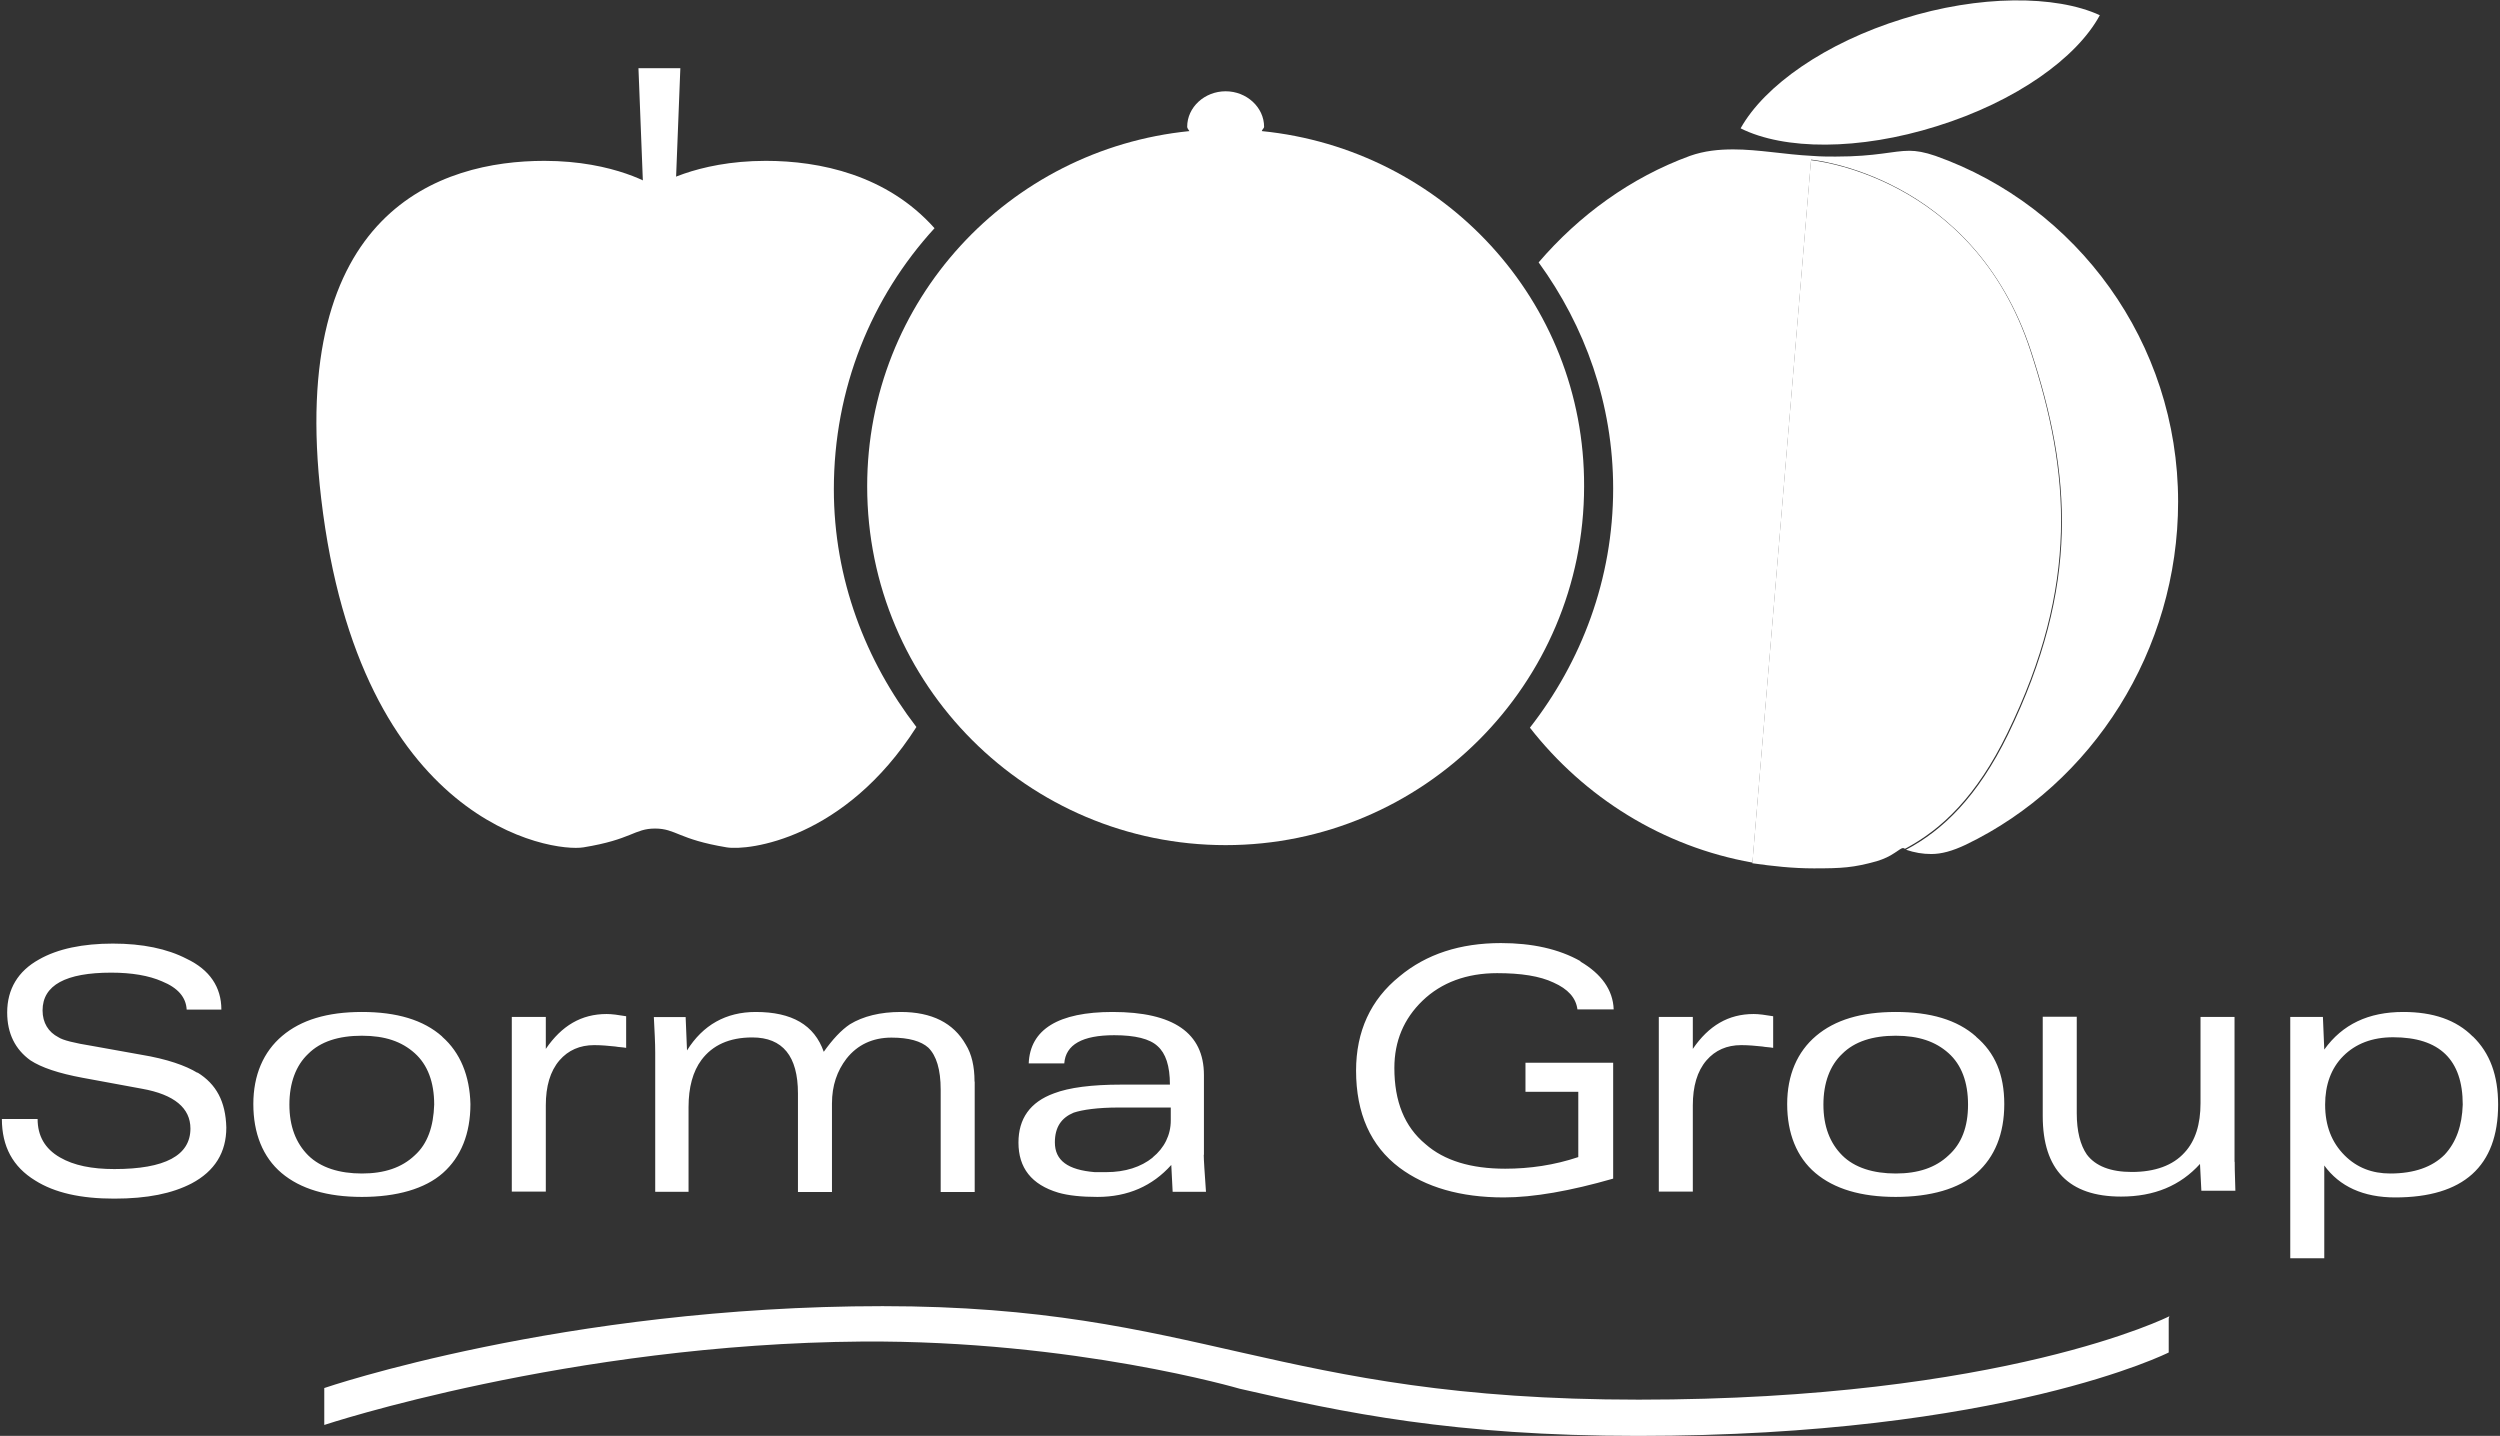
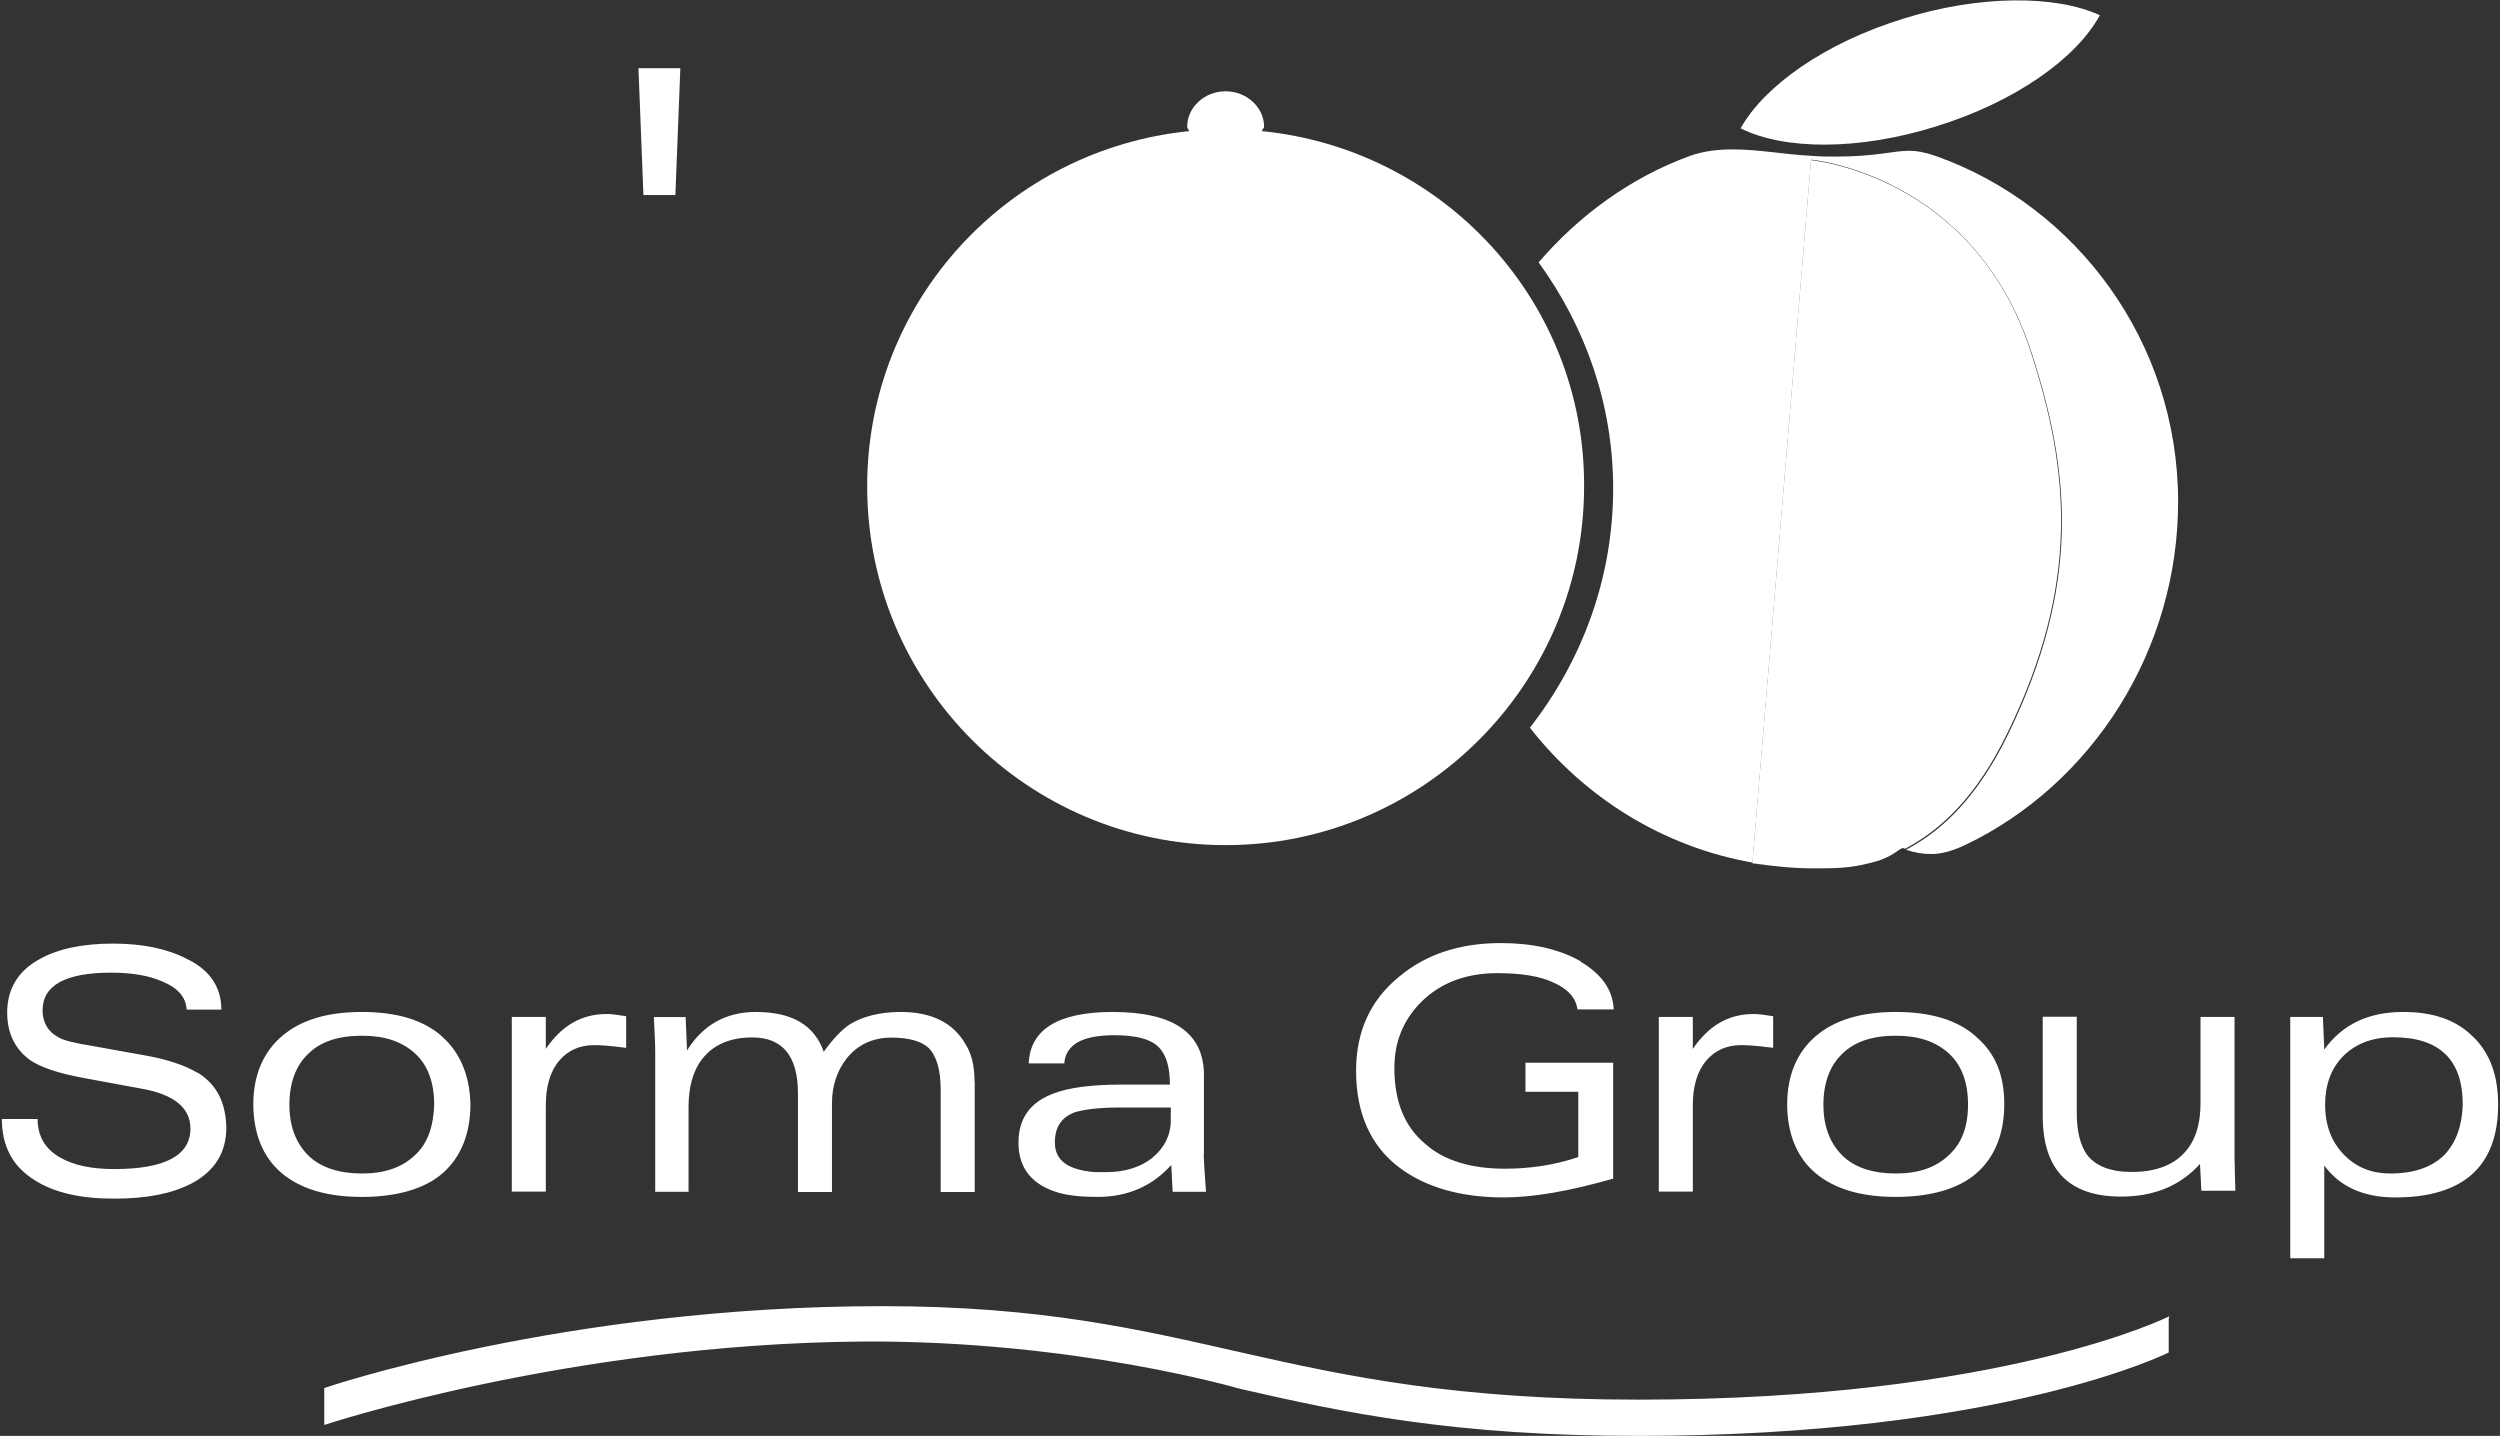
<svg xmlns="http://www.w3.org/2000/svg" id="uuid-8fd17942-0819-4849-9469-e6b2f33f1c5d" data-name="Livello 2" viewBox="0 0 146.25 84">
  <rect x="0" y="0" width="146.25" height="84" fill="#333333" stroke="none" />
  <defs>
    <style>
      .uuid-7c0e771b-ba06-437d-a6e9-9b509a7169e5 {
        fill: none;
      }

      .uuid-c01dd0d1-540f-4cfe-bfda-febd1d6f85ae {
        fill: #fff;
      }

      .uuid-6c06b6ef-bad6-49d6-b032-416ba99c5687 {
        clip-path: url(#uuid-7ecc6a9d-81d5-4035-80bd-7ed6f4940bb8);
      }
    </style>
    <clipPath id="uuid-7ecc6a9d-81d5-4035-80bd-7ed6f4940bb8">
      <rect class="uuid-7c0e771b-ba06-437d-a6e9-9b509a7169e5" width="146.25" height="84" />
    </clipPath>
  </defs>
  <g id="uuid-06d7f35b-a2f0-48e7-9f85-71c162ca83ff" data-name="Livello 1">
    <g class="uuid-6c06b6ef-bad6-49d6-b032-416ba99c5687">
      <polygon class="uuid-c01dd0d1-540f-4cfe-bfda-febd1d6f85ae" points="37.35 3.99 37.64 11.41 39.51 11.41 39.8 3.99 37.35 3.99" />
      <path class="uuid-c01dd0d1-540f-4cfe-bfda-febd1d6f85ae" d="M126.91,77s-9.66,4.88-31.05,4.88-25.55-5.47-44.23-5.47-32.66,4.79-32.66,4.79v2.16s14.32-4.75,31.48-4.88c12.41-.08,22.07,2.76,22.07,2.76,6.1,1.4,12.5,2.76,23.3,2.76,21.39,0,31.05-4.88,31.05-4.88v-1.99l.04-.13Z" />
      <path class="uuid-c01dd0d1-540f-4cfe-bfda-febd1d6f85ae" d="M102.51,50.46c-5.25-.93-9.83-3.82-13.01-7.89,3.01-3.86,4.87-8.69,4.87-13.99,0-4.96-1.65-9.5-4.36-13.23,2.37-2.76,5.38-4.96,8.85-6.23.85-.3,1.69-.38,2.54-.38,1.48,0,3.01.3,4.62.38.51.04.93.04,1.36.04,2.41,0,3.35-.34,4.32-.34.42,0,.89.08,1.53.3,8.26,2.93,14.19,10.9,14.19,20.23,0,8.69-5,16.49-12.41,20.06-.8.38-1.44.55-2.03.55-.51,0-.97-.08-1.48-.25,2.16-1.14,4.19-3.1,5.97-6.74,4.24-8.73,3.69-15.27,1.36-22.39-3.39-10.39-12.88-11.24-12.88-11.24l-3.43,41.13" />
      <path class="uuid-c01dd0d1-540f-4cfe-bfda-febd1d6f85ae" d="M101.83,7.51c2.54,1.27,6.91,1.31,11.48-.13,4.62-1.44,8.18-3.99,9.53-6.49-2.58-1.19-7.08-1.19-11.52.21-4.53,1.4-8.09,3.9-9.49,6.4" />
-       <path class="uuid-c01dd0d1-540f-4cfe-bfda-febd1d6f85ae" d="M31.84,9.41c4.15,0,6.44,1.48,6.48,1.53.04-.04,2.33-1.53,6.48-1.53,3.14,0,7.08.81,9.87,3.94-3.69,4.03-5.89,9.37-5.89,15.27,0,5.26,1.86,10.05,4.83,13.91-4.19,6.57-9.83,7.25-11.1,7.04-2.84-.47-2.97-1.1-4.19-1.1s-1.36.64-4.19,1.1c-1.82.3-13.09-1.31-15.34-20.4-1.99-16.88,7.03-19.76,13.05-19.76Z" />
      <path class="uuid-c01dd0d1-540f-4cfe-bfda-febd1d6f85ae" d="M73.82,7.67c0-.08.13-.17.13-.25,0-1.14-1.02-2.08-2.25-2.08s-2.25.93-2.25,2.08c0,.08.08.17.13.25-10.59,1.06-18.85,9.92-18.85,20.78,0,11.62,9.41,20.99,20.97,20.99s20.97-9.41,20.97-20.99c.04-10.86-8.26-19.72-18.85-20.78Z" />
      <path class="uuid-c01dd0d1-540f-4cfe-bfda-febd1d6f85ae" d="M106.11,50.8c-1.23,0-2.41-.13-3.6-.3l3.43-41.13s9.49.85,12.84,11.15c2.33,7.12,2.88,13.7-1.36,22.39-1.78,3.65-3.81,5.6-5.97,6.74-.04,0-.08-.04-.13-.04-.08,0-.25.13-.51.3-.25.17-.59.34-1.02.47-1.36.38-2.03.42-3.69.42" />
      <path class="uuid-c01dd0d1-540f-4cfe-bfda-febd1d6f85ae" d="M143.01,67.55c-.72.72-1.78,1.1-3.18,1.1-1.06,0-1.95-.34-2.67-1.06-.76-.76-1.14-1.74-1.14-2.97,0-1.14.34-2.12,1.06-2.84.72-.72,1.69-1.1,2.92-1.1,2.71,0,4.07,1.31,4.07,3.94-.04,1.23-.38,2.2-1.06,2.93ZM144.66,60.64c-.97-.98-2.33-1.44-4.07-1.44-2.03,0-3.56.72-4.62,2.2l-.08-1.91h-1.91v14.12h1.99v-5.43c.89,1.23,2.29,1.87,4.15,1.87,3.98,0,6.02-1.82,6.02-5.43,0-1.7-.47-3.01-1.48-3.99ZM130.72,67.97v-8.48h-1.99v5.05c0,1.23-.3,2.2-.93,2.88-.68.76-1.74,1.14-3.09,1.14-1.23,0-2.12-.34-2.63-1.02-.38-.55-.59-1.36-.59-2.42v-5.64h-1.99v5.81c0,3.14,1.53,4.71,4.58,4.71,1.95,0,3.47-.64,4.62-1.91l.08,1.57h1.99c-.04-1.06-.04-1.61-.04-1.7ZM113.99,67.59c-.76.72-1.78,1.06-3.09,1.06s-2.41-.34-3.13-1.06c-.72-.72-1.1-1.7-1.1-2.97s.38-2.29,1.1-2.97c.72-.72,1.78-1.06,3.13-1.06s2.33.34,3.09,1.02c.76.68,1.14,1.7,1.14,3.01s-.38,2.29-1.14,2.97ZM115.6,60.64c-1.1-.98-2.67-1.44-4.7-1.44s-3.56.47-4.66,1.4-1.69,2.29-1.69,3.99.55,3.1,1.65,4.03,2.67,1.4,4.7,1.4,3.69-.47,4.74-1.4,1.61-2.29,1.61-4.03-.55-3.01-1.65-3.94ZM103.73,59.45c-.47-.08-.85-.13-1.14-.13-1.48,0-2.63.68-3.56,2.04v-1.87h-1.99v10.22h1.99v-5.05c0-1.1.25-1.99.8-2.63.51-.59,1.19-.89,2.03-.89.42,0,.85.04,1.23.08.21.04.42.04.64.08v-1.87ZM92.46,56.23c-1.27-.72-2.84-1.06-4.66-1.06-2.37,0-4.36.64-5.93,1.95-1.69,1.36-2.54,3.22-2.54,5.51,0,2.5.85,4.41,2.54,5.68,1.53,1.14,3.56,1.74,6.1,1.74,1.74,0,3.9-.38,6.4-1.1v-6.78h-5.13v1.7h3.09v3.82c-1.4.47-2.84.68-4.28.68-1.99,0-3.56-.47-4.66-1.44-1.23-1.02-1.82-2.5-1.82-4.45,0-1.57.55-2.88,1.65-3.94,1.1-1.06,2.58-1.61,4.36-1.61,1.4,0,2.5.17,3.3.55.85.38,1.31.89,1.4,1.57h2.12c-.04-1.14-.72-2.08-1.95-2.8ZM67.43,67.72c-.68.55-1.61.85-2.71.85h-.68c-1.57-.13-2.33-.68-2.33-1.74,0-.89.38-1.44,1.1-1.74.51-.17,1.4-.3,2.63-.3h3.05v.76c0,.85-.38,1.61-1.06,2.16ZM70.43,67.55v-4.66c0-2.46-1.78-3.69-5.34-3.69-3.18,0-4.83,1.02-4.91,3.01h2.08c.08-1.1,1.06-1.65,2.92-1.65,1.23,0,2.08.21,2.54.64.47.42.72,1.14.72,2.25h-2.84c-1.74,0-3.05.17-3.94.51-1.4.51-2.08,1.48-2.08,2.88,0,1.48.76,2.46,2.33,2.93.59.17,1.36.25,2.29.25,1.78,0,3.22-.64,4.32-1.87l.08,1.57h1.95c-.08-1.14-.13-1.87-.13-2.16ZM57.01,63.27c0-.89-.17-1.61-.51-2.16-.72-1.27-1.99-1.91-3.81-1.91-1.19,0-2.2.25-2.97.72-.51.34-1.02.89-1.53,1.61-.55-1.57-1.86-2.33-3.98-2.33-1.74,0-3.09.76-4.02,2.25l-.08-1.95h-1.86c.04.81.08,1.48.08,2.08v8.14h1.95v-4.96c0-1.14.25-2.08.76-2.76.64-.85,1.61-1.31,2.97-1.31,1.78,0,2.67,1.1,2.67,3.27v5.77h1.99v-5.17c0-1.06.3-1.91.85-2.63.64-.81,1.53-1.23,2.63-1.23,1.02,0,1.74.21,2.16.59.47.47.72,1.27.72,2.46v5.98h1.99v-6.45h0ZM36.63,59.45c-.47-.08-.85-.13-1.14-.13-1.48,0-2.63.68-3.56,2.04v-1.87h-1.99v10.22h1.99v-5.05c0-1.1.25-1.99.8-2.63.51-.59,1.19-.89,2.03-.89.42,0,.85.04,1.23.08.21.04.42.04.64.08v-1.87ZM24.26,67.59c-.76.72-1.78,1.06-3.09,1.06s-2.41-.34-3.14-1.06c-.72-.72-1.1-1.7-1.1-2.97s.38-2.29,1.1-2.97c.72-.72,1.78-1.06,3.14-1.06s2.33.34,3.09,1.02c.76.68,1.14,1.7,1.14,3.01-.04,1.27-.38,2.29-1.14,2.97ZM25.87,60.64c-1.1-.98-2.67-1.44-4.7-1.44s-3.56.47-4.66,1.4c-1.1.93-1.69,2.29-1.69,3.99s.55,3.1,1.65,4.03c1.1.93,2.67,1.4,4.7,1.4s3.69-.47,4.74-1.4,1.61-2.29,1.61-4.03c-.04-1.65-.59-3.01-1.65-3.94ZM11.55,62.76c-.68-.42-1.78-.81-3.3-1.06l-2.84-.51c-1.06-.17-1.74-.34-1.99-.51-.59-.3-.93-.85-.93-1.57,0-1.48,1.36-2.21,4.02-2.21,1.19,0,2.2.17,2.97.51.93.38,1.4.93,1.44,1.65h2.03c0-1.31-.68-2.33-2.03-2.97-1.14-.59-2.58-.89-4.32-.89s-3.22.3-4.32.93c-1.23.68-1.86,1.74-1.86,3.1,0,1.23.47,2.16,1.36,2.8.64.42,1.65.76,3.05,1.02l3.47.64c1.91.34,2.84,1.14,2.84,2.33,0,1.57-1.48,2.37-4.45,2.37-1.31,0-2.37-.21-3.18-.68-.89-.51-1.31-1.27-1.31-2.25H.11c0,1.61.64,2.8,1.95,3.6,1.14.72,2.67,1.06,4.62,1.06s3.39-.3,4.53-.89c1.36-.72,2.03-1.82,2.03-3.27-.04-1.53-.59-2.54-1.69-3.22Z" />
    </g>
  </g>
</svg>